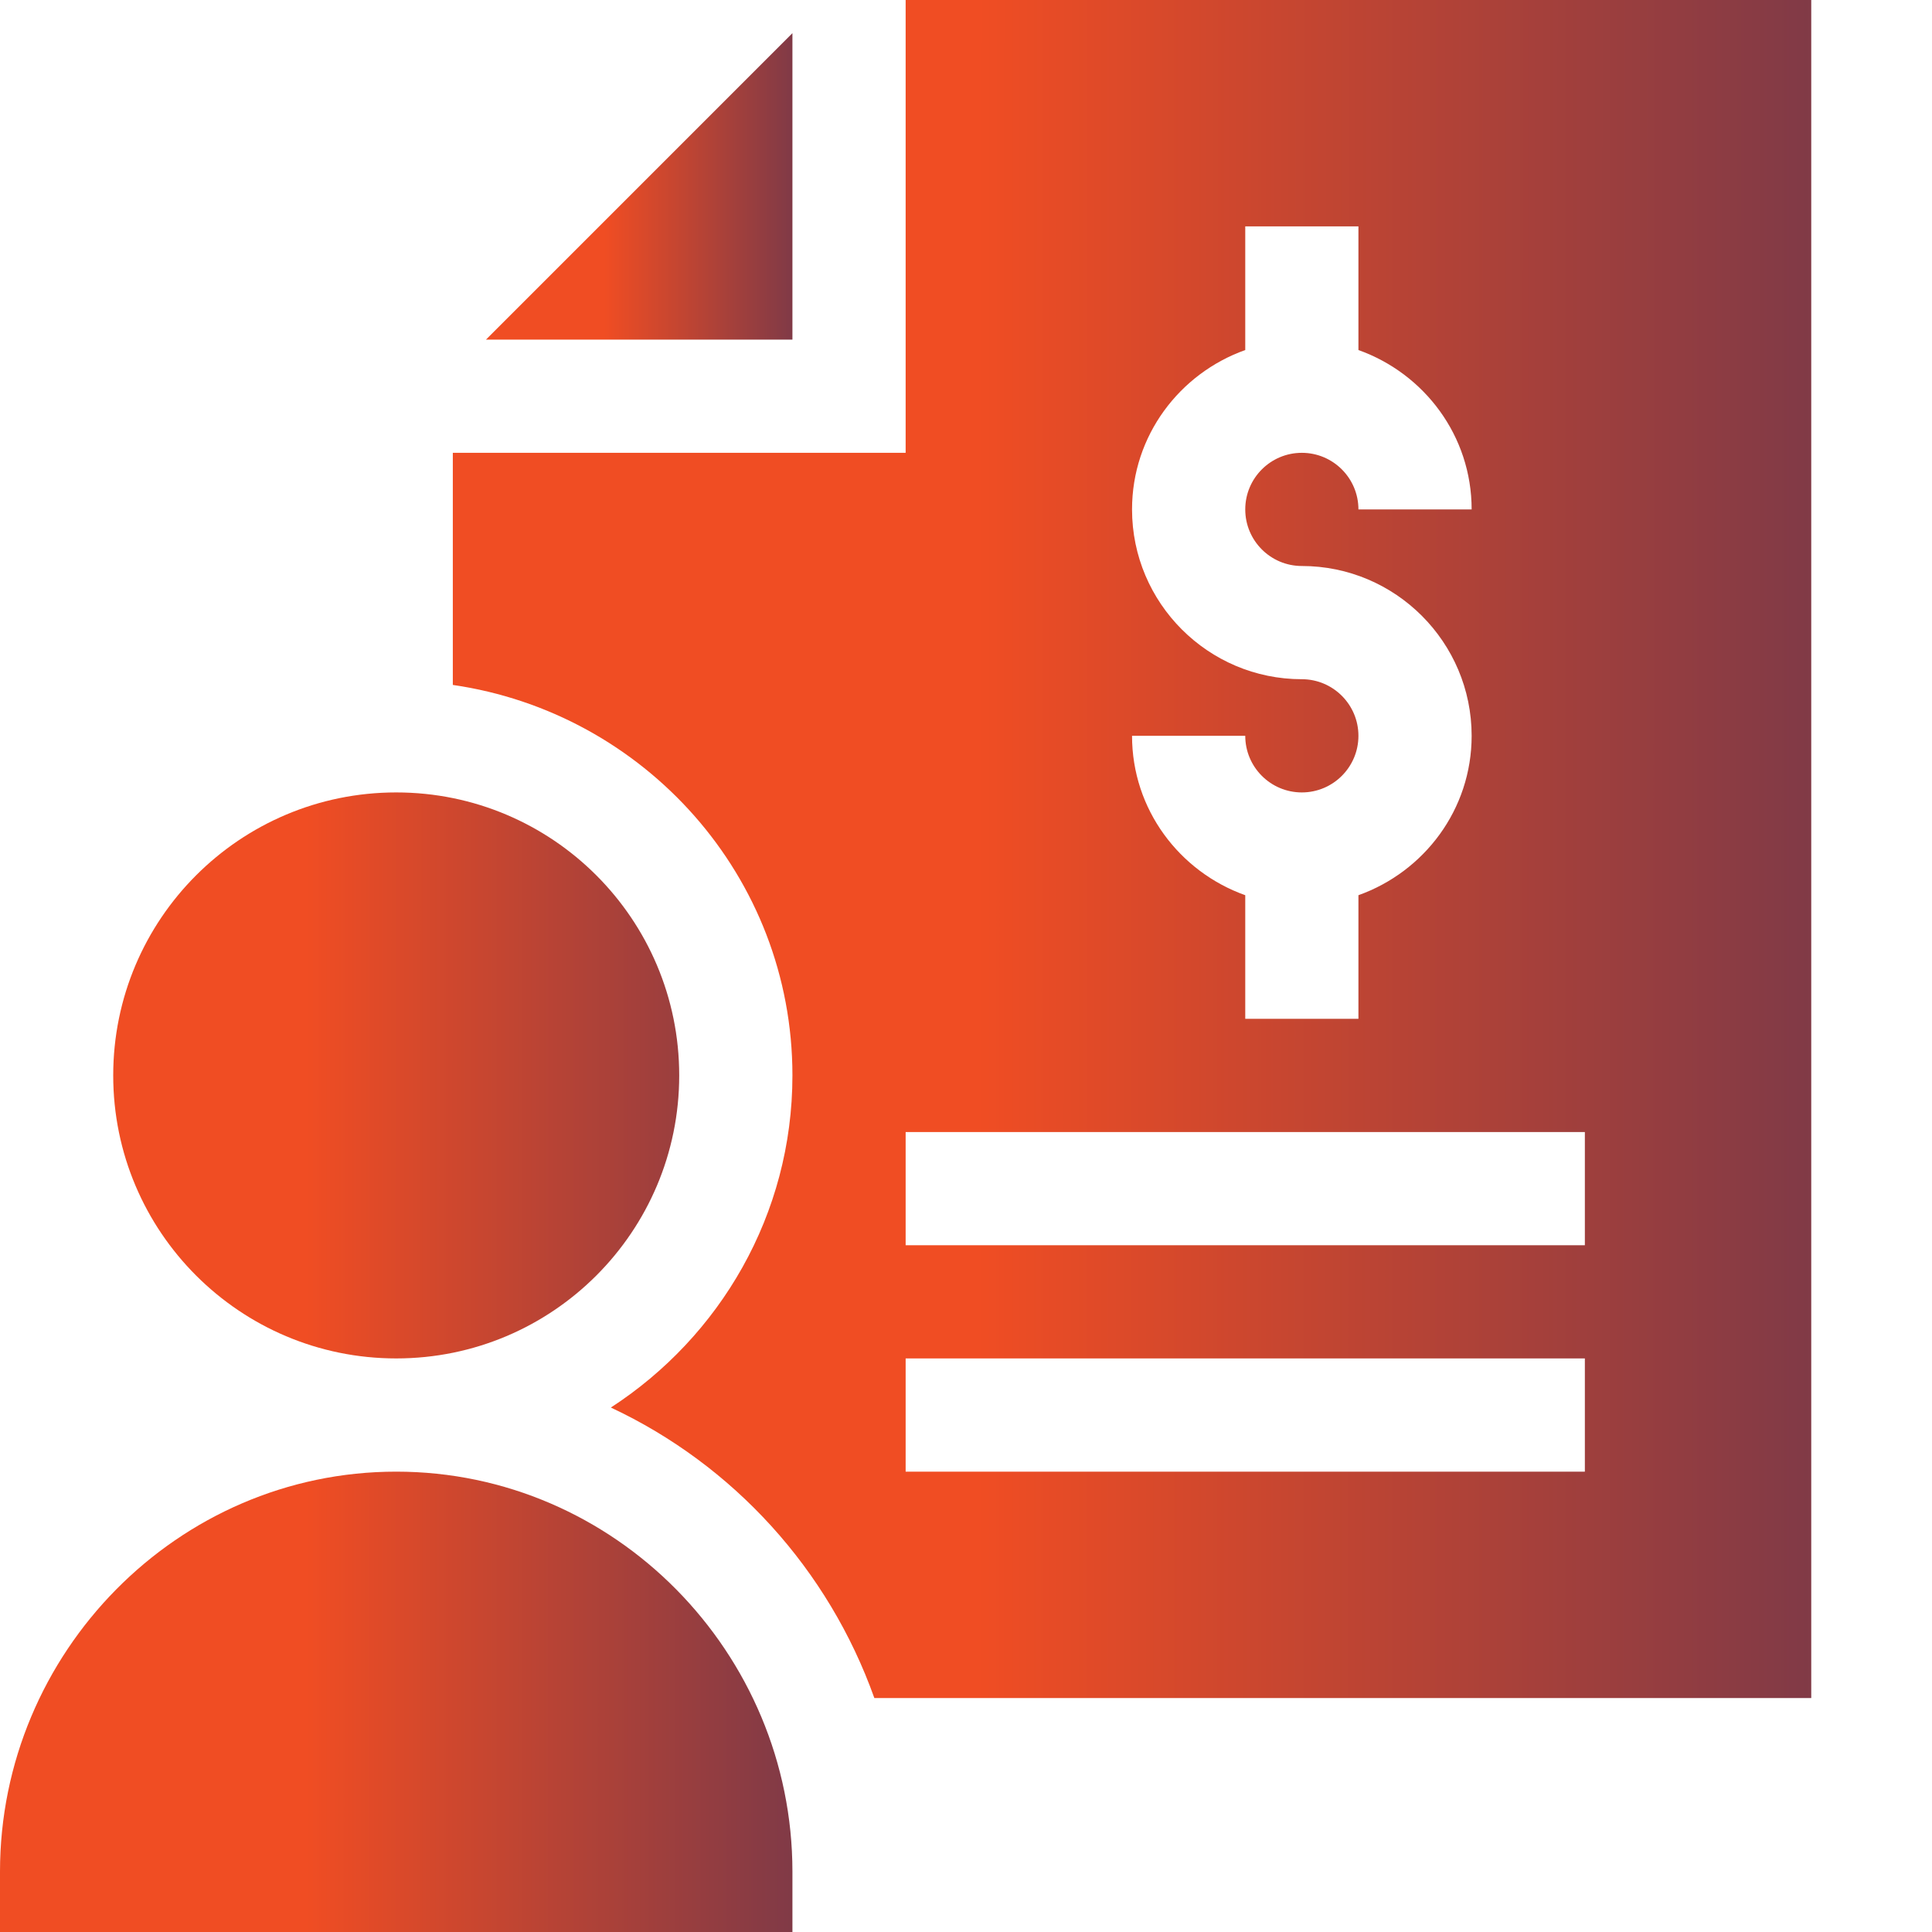
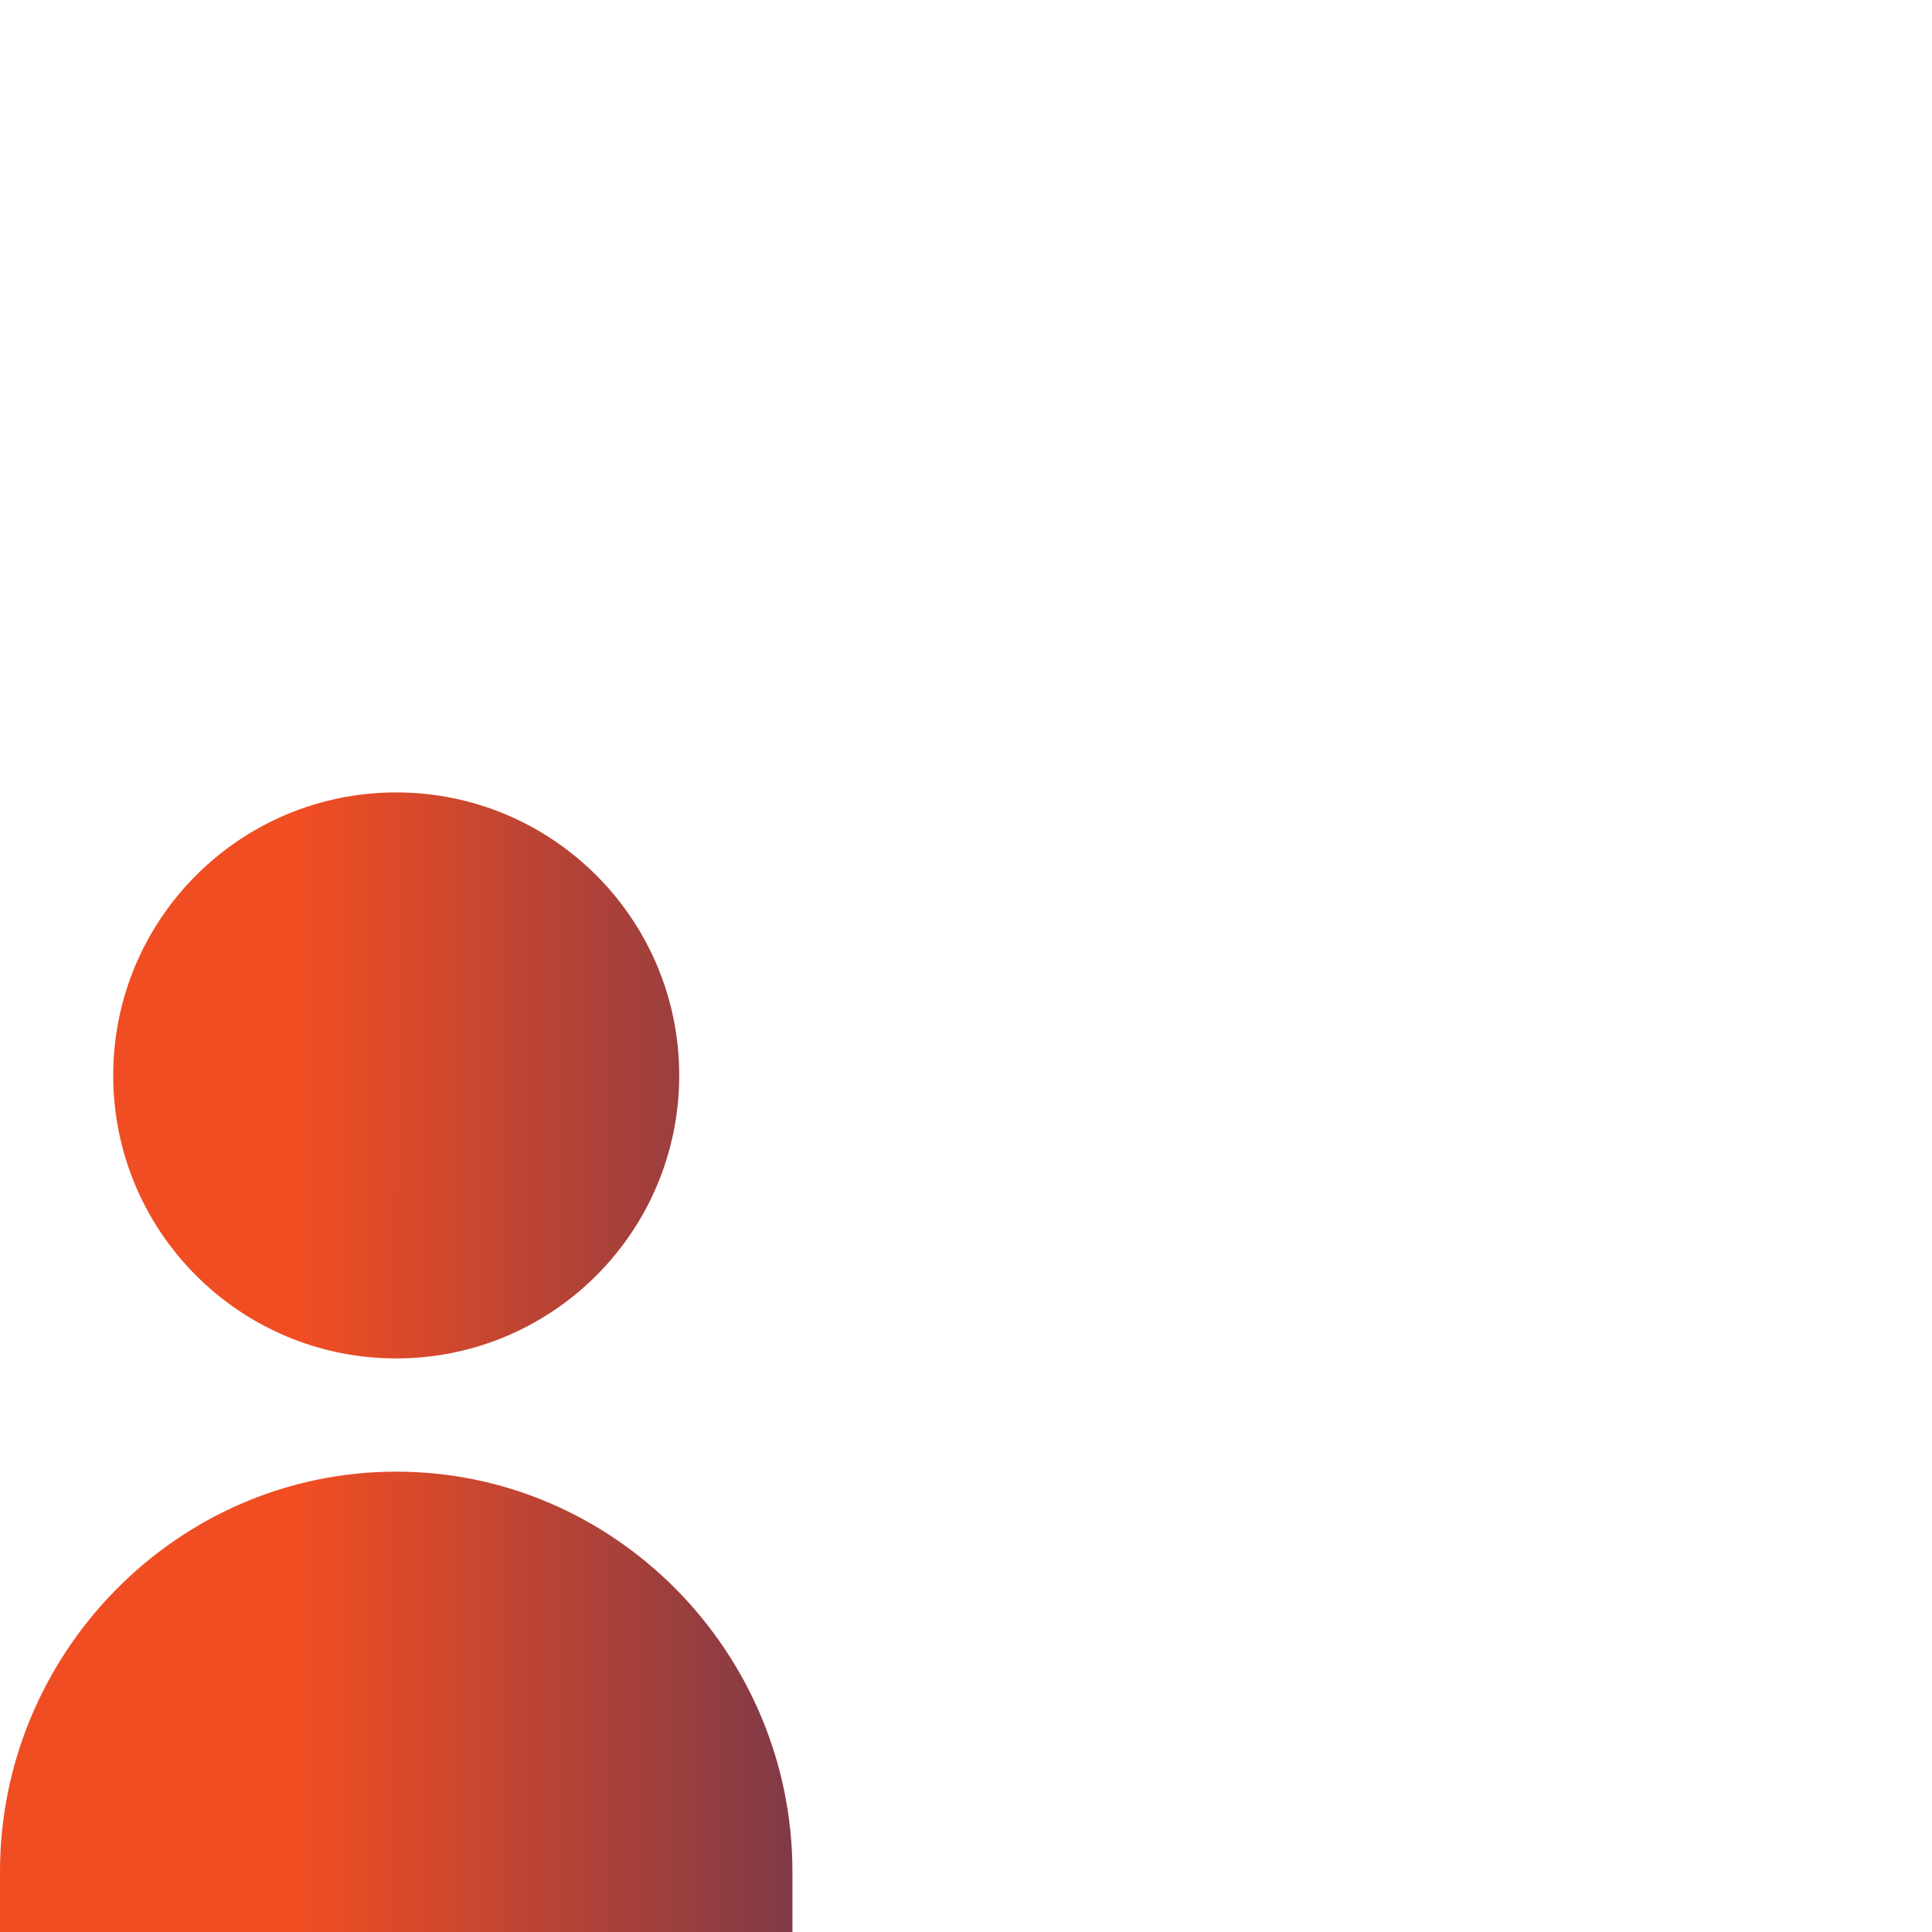
<svg xmlns="http://www.w3.org/2000/svg" width="50" height="50" viewBox="0 0 50 50" fill="none">
-   <path d="M20.508 8.789V0.858L12.577 8.789H20.508Z" fill="url(#paint0_linear_101_129)" />
-   <path d="M23.438 11.719H11.719V17.726C16.675 18.444 20.508 22.68 20.508 27.832C20.508 31.436 18.629 34.597 15.809 36.427C18.982 37.913 21.441 40.618 22.628 43.945H46.875V0H23.438V11.719ZM41.016 38.086H23.438V35.156H41.016V38.086ZM41.016 32.227H23.438V29.297H41.016V32.227ZM33.691 17.578C31.268 17.578 29.297 15.607 29.297 13.184C29.297 11.276 30.525 9.666 32.227 9.059V5.859H35.156V9.059C36.858 9.666 38.086 11.276 38.086 13.184H35.156C35.156 12.375 34.5 11.719 33.691 11.719C32.883 11.719 32.227 12.375 32.227 13.184C32.227 13.992 32.883 14.648 33.691 14.648C36.115 14.648 38.086 16.62 38.086 19.043C38.086 20.95 36.858 22.561 35.156 23.168V26.367H32.227V23.168C30.525 22.561 29.297 20.95 29.297 19.043H32.227C32.227 19.851 32.883 20.508 33.691 20.508C34.5 20.508 35.156 19.851 35.156 19.043C35.156 18.235 34.5 17.578 33.691 17.578Z" fill="url(#paint1_linear_101_129)" />
  <path d="M17.578 27.832C17.578 31.877 14.299 35.156 10.254 35.156C6.209 35.156 2.93 31.877 2.93 27.832C2.93 23.787 6.209 20.508 10.254 20.508C14.299 20.508 17.578 23.787 17.578 27.832ZM10.254 38.086C4.591 38.086 0 42.775 0 48.438V50H20.508V48.438C20.508 42.775 15.917 38.086 10.254 38.086Z" fill="url(#paint2_linear_101_129)" />
  <defs>
    <linearGradient id="paint0_linear_101_129" x1="12.577" y1="4.824" x2="24.549" y2="4.828" gradientUnits="userSpaceOnUse">
      <stop offset="0.256" stop-color="#F04D23" />
      <stop offset="1" stop-color="#242A64" />
    </linearGradient>
    <linearGradient id="paint1_linear_101_129" x1="11.719" y1="21.973" x2="64.79" y2="21.989" gradientUnits="userSpaceOnUse">
      <stop offset="0.256" stop-color="#F04D23" />
      <stop offset="1" stop-color="#242A64" />
    </linearGradient>
    <linearGradient id="paint2_linear_101_129" x1="0" y1="35.254" x2="30.958" y2="35.262" gradientUnits="userSpaceOnUse">
      <stop offset="0.256" stop-color="#F04D23" />
      <stop offset="1" stop-color="#242A64" />
    </linearGradient>
  </defs>
</svg>